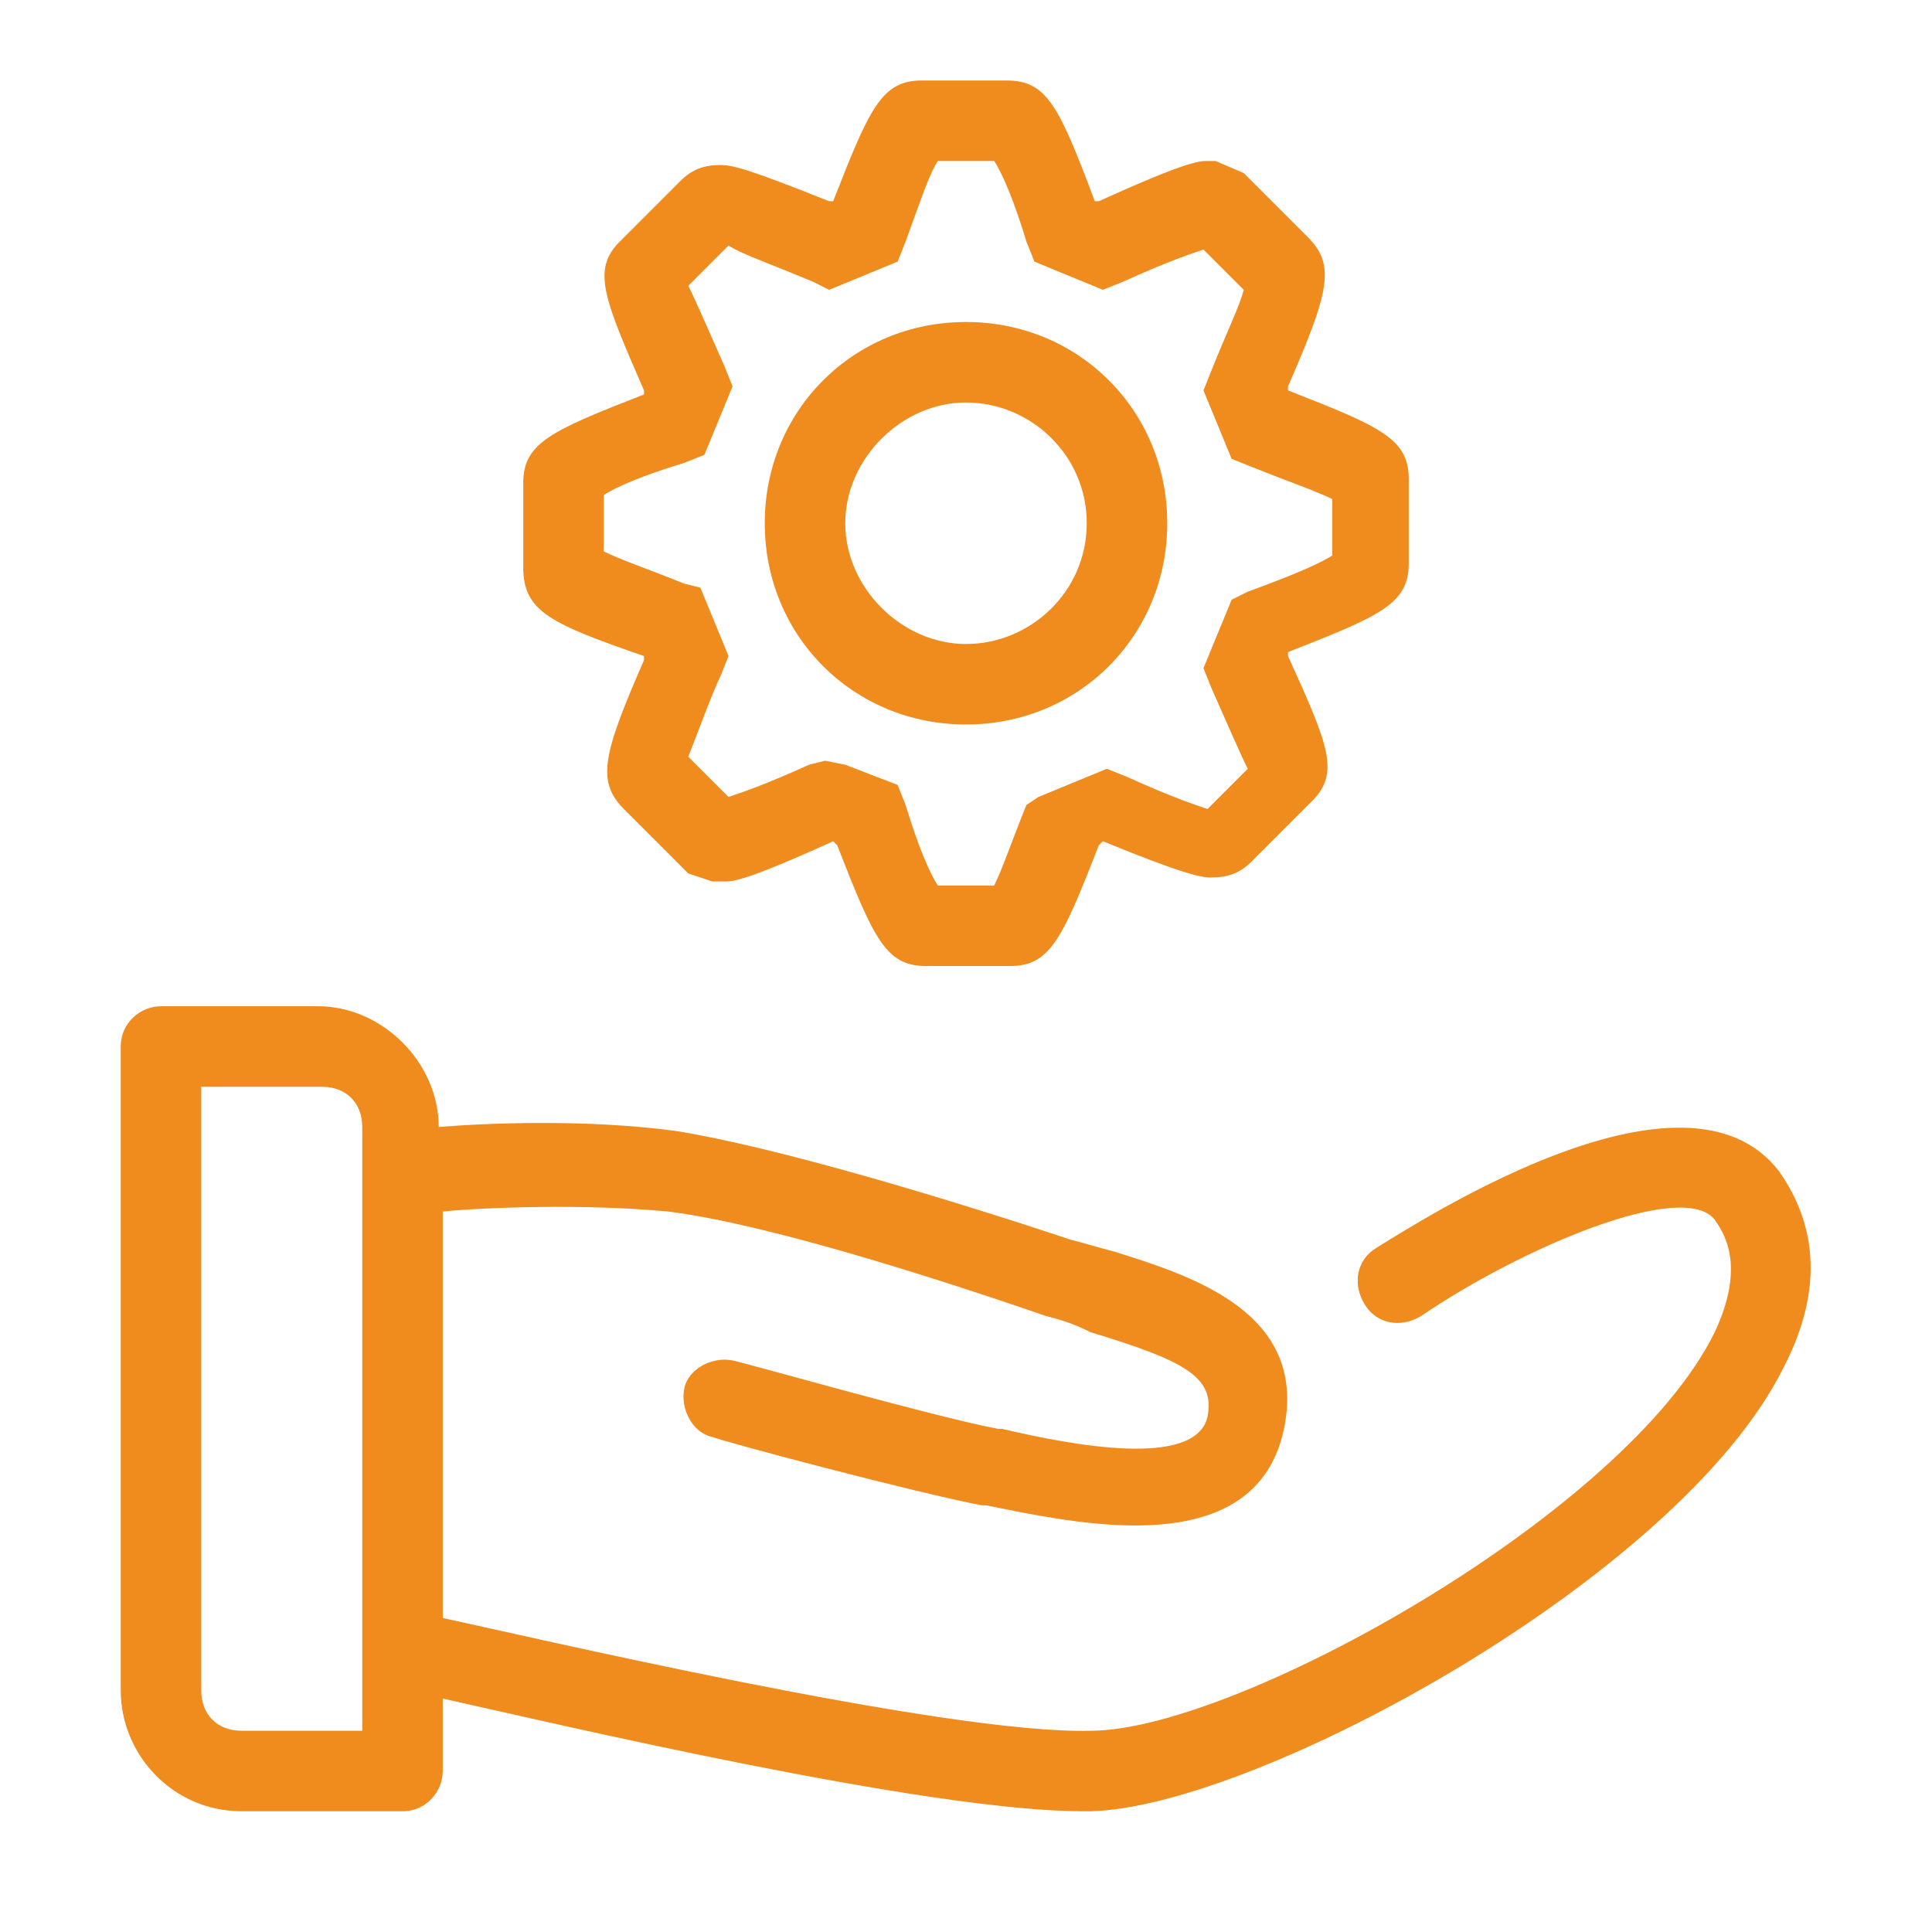
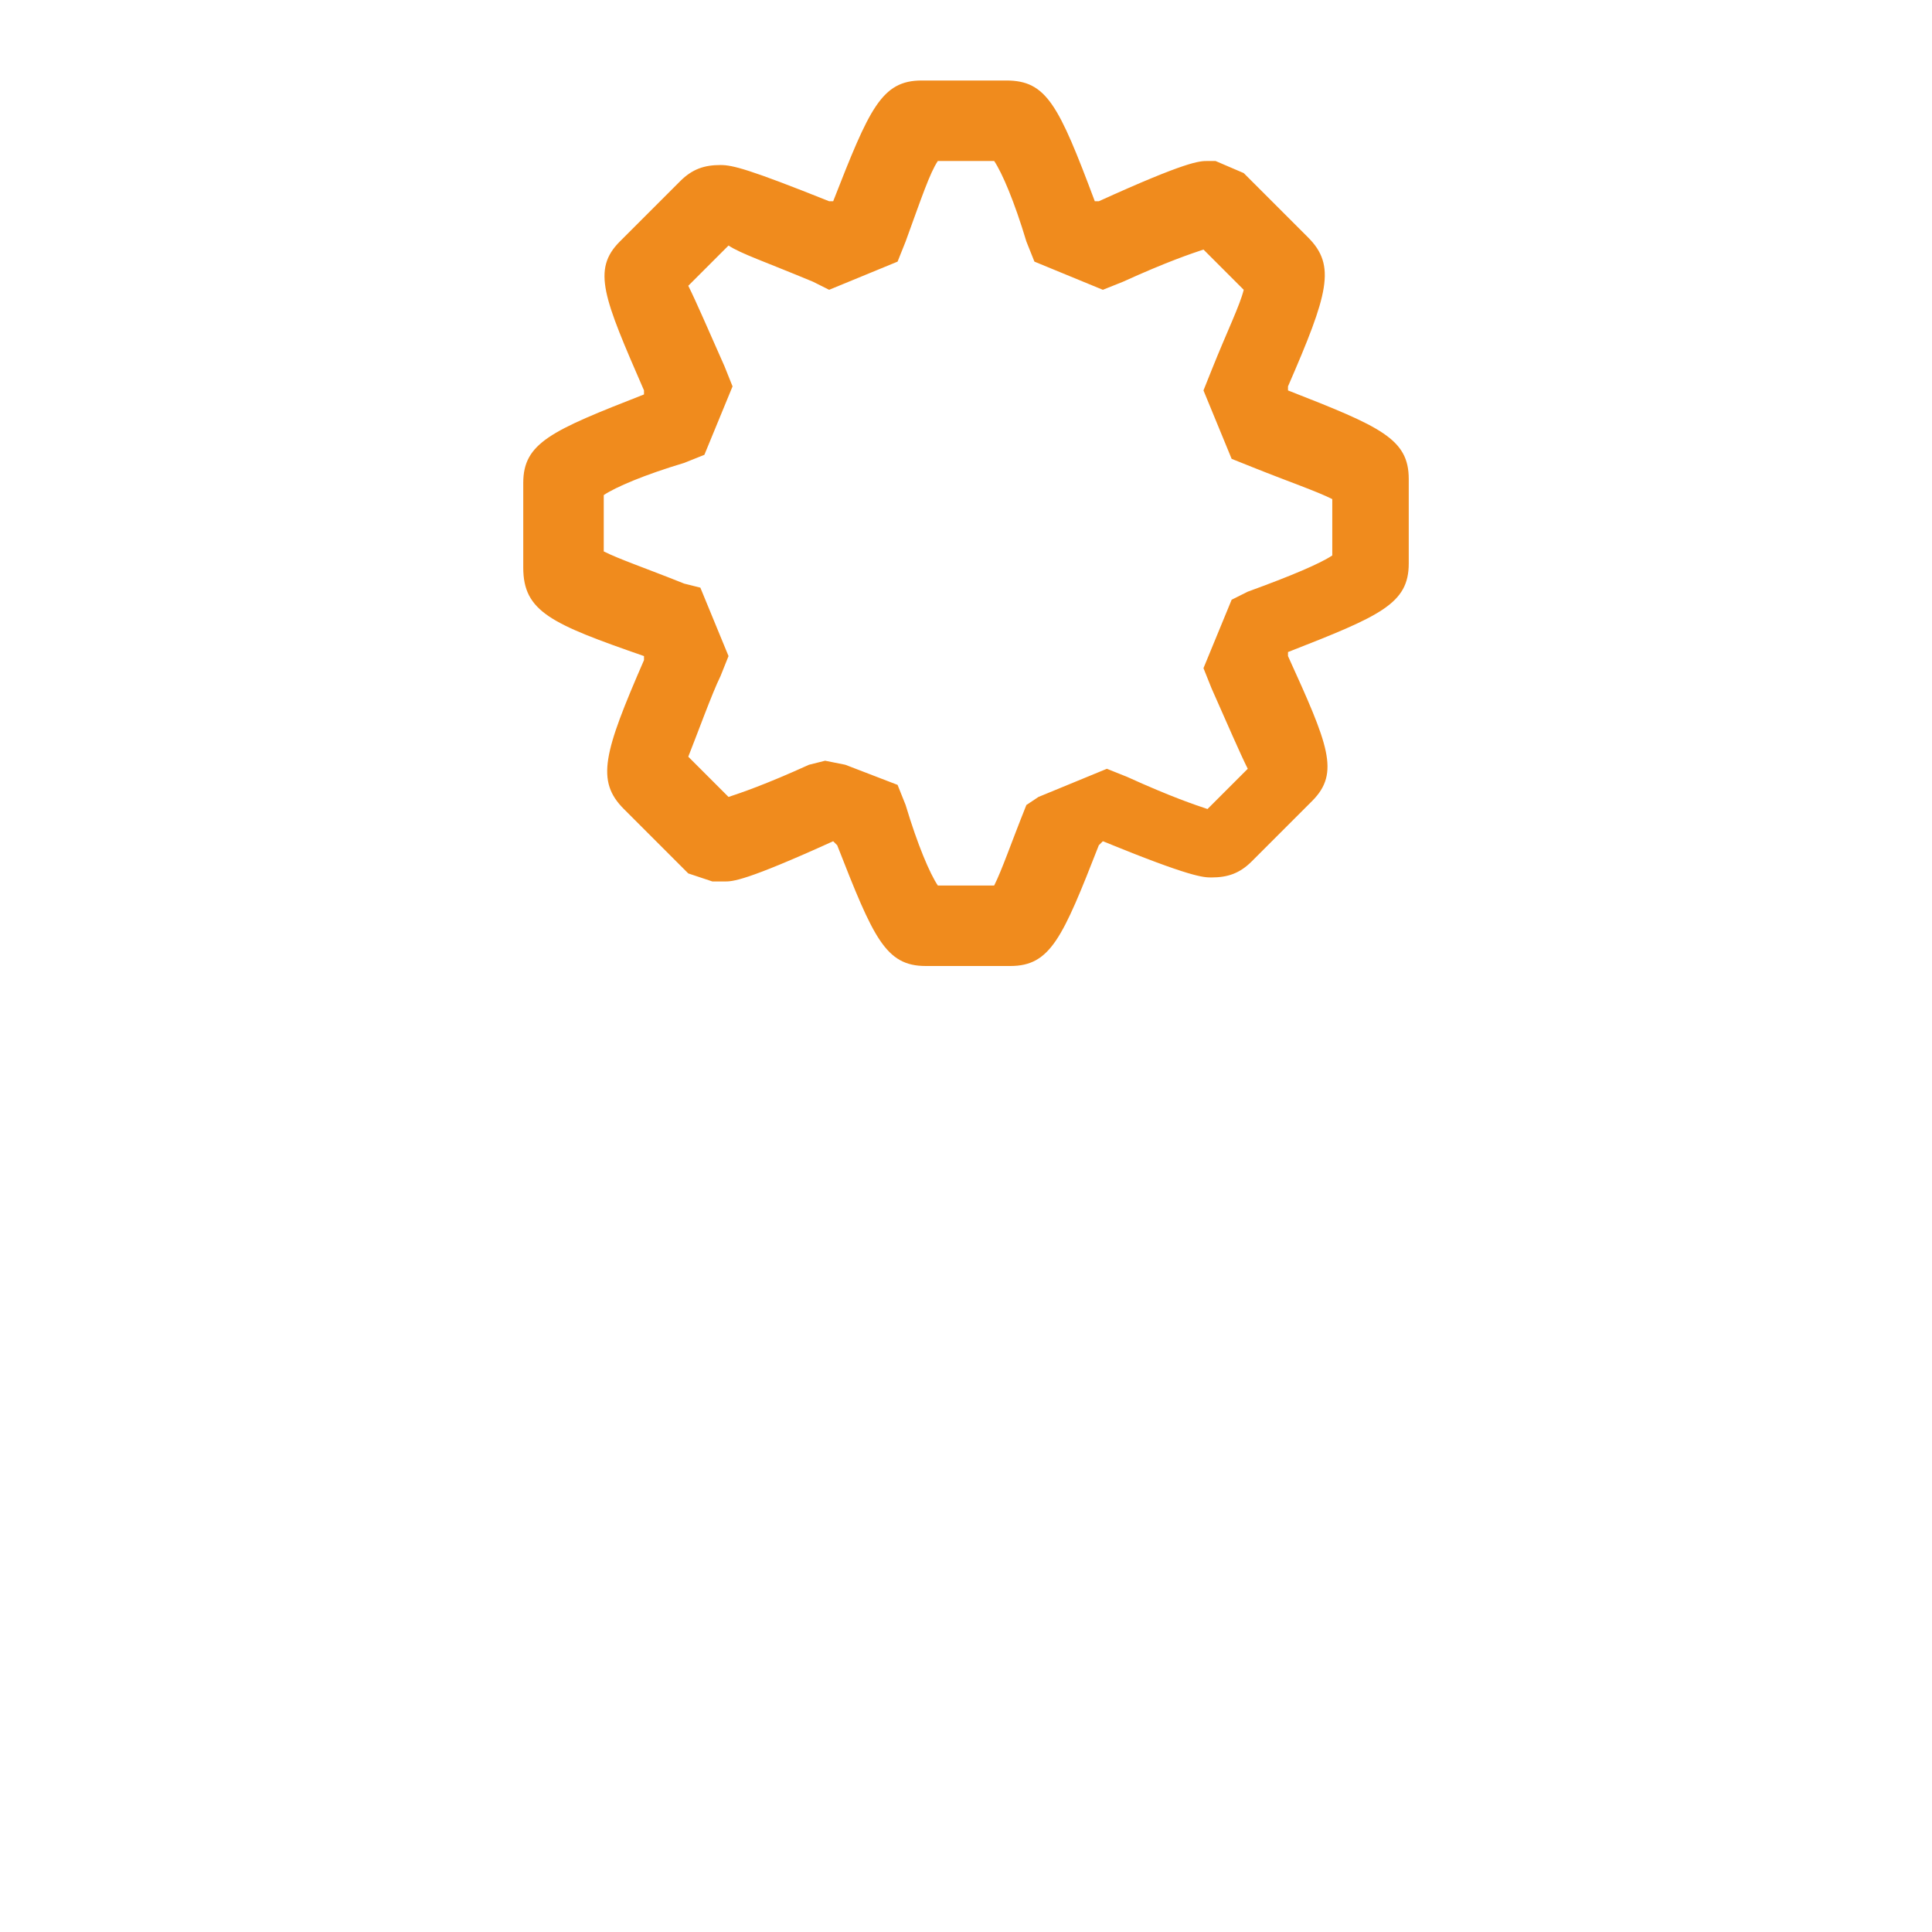
<svg xmlns="http://www.w3.org/2000/svg" version="1.1" id="Layer_1" x="0px" y="0px" viewBox="0 0 48 48" style="enable-background:new 0 0 48 48;" xml:space="preserve">
  <style type="text/css">
	.st0{fill:#F08B1D;}
</style>
-   <path class="st0" d="M44.2,29.1c-2.3-3-8.7,1.1-10,1.9c-0.5,0.3-0.6,0.9-0.3,1.4c0.3,0.5,0.9,0.6,1.4,0.3c2.5-1.7,6.5-3.4,7.3-2.4  c0.2,0.3,0.8,1.1,0,2.8c-2.2,4.5-11.9,9.9-15.5,9.9c-3.6,0.1-14.2-2.4-16.1-2.8V30.1c1-0.1,3.5-0.2,5.6,0c2.4,0.3,6.5,1.6,9.4,2.6  c0.4,0.1,0.7,0.2,1.1,0.4c2.3,0.7,3.1,1.1,2.9,2.1c-0.3,1.3-3.4,0.7-5.1,0.3l-0.1,0c-1.6-0.3-6.5-1.7-6.6-1.7  c-0.5-0.1-1.1,0.2-1.2,0.7c-0.1,0.5,0.2,1.1,0.7,1.2c0.2,0.1,5.1,1.4,6.7,1.7l0.1,0c1,0.2,2.4,0.5,3.7,0.5c1.7,0,3.3-0.5,3.7-2.4  c0.6-2.9-2.3-3.8-4.2-4.4c-0.4-0.1-0.7-0.2-1.1-0.3c-3-1-7.3-2.3-9.8-2.7c-2.2-0.3-4.7-0.2-5.9-0.1V28c0-1.6-1.4-3-3-3H4  c-0.5,0-1,0.4-1,1v16c0,1.6,1.3,3,3,3h4c0.6,0,1-0.5,1-1v-1.8c2.7,0.6,12,2.8,15.9,2.8c0.1,0,0.2,0,0.2,0c4.1-0.1,14.6-5.8,17.2-11  C45.5,31.7,44.9,30.1,44.2,29.1L44.2,29.1z M9,43H6c-0.6,0-1-0.4-1-1V27h3c0.6,0,1,0.4,1,1V43z" />
  <path class="st0" d="M16,16.3l0,0.1c-1,2.3-1.2,3-0.5,3.7l1.6,1.6l0.6,0.2H18c0.2,0,0.5,0,2.7-1l0.1,0.1c0.9,2.3,1.2,3,2.2,3h2.1  c1,0,1.3-0.7,2.2-3l0.1-0.1c2.2,0.9,2.5,0.9,2.7,0.9c0.4,0,0.7-0.1,1-0.4l1.5-1.5c0.7-0.7,0.4-1.4-0.6-3.6l0-0.1  c2.3-0.9,3-1.2,3-2.2v-2.1c0-1-0.7-1.3-3-2.2l0-0.1c1-2.3,1.2-3,0.5-3.7l-1.6-1.6L30.2,4H30c-0.2,0-0.5,0-2.7,1L27.2,5  C26.3,2.6,26,2,25,2h-2.1c-1,0-1.3,0.7-2.2,3l-0.1,0c-2-0.8-2.4-0.9-2.7-0.9c-0.4,0-0.7,0.1-1,0.4L15.4,6C14.7,6.7,15,7.4,16,9.7  l0,0.1c-2.3,0.9-3,1.2-3,2.2v2.1C13,15.2,13.7,15.5,16,16.3L16,16.3z M15,12.3c0.3-0.2,1-0.5,2-0.8l0.5-0.2l0.7-1.7L18,9.1  c-0.4-0.9-0.7-1.6-0.9-2l1-1C18.4,6.3,19,6.5,20.2,7l0.4,0.2l1.7-0.7L22.5,6c0.4-1.1,0.6-1.7,0.8-2h1.4c0.2,0.3,0.5,1,0.8,2l0.2,0.5  l1.7,0.7L27.9,7c1.1-0.5,1.7-0.7,2-0.8l1,1c-0.1,0.4-0.4,1-0.8,2l-0.2,0.5l0.7,1.7l0.5,0.2c1,0.4,1.6,0.6,2,0.8v1.4  c-0.3,0.2-1,0.5-2.1,0.9l-0.4,0.2l-0.7,1.7l0.2,0.5c0.4,0.9,0.7,1.6,0.9,2l-1,1c-0.3-0.1-0.9-0.3-2-0.8l-0.5-0.2l-1.7,0.7L25.5,20  c-0.4,1-0.6,1.6-0.8,2h-1.4c-0.2-0.3-0.5-1-0.8-2l-0.2-0.5L21,19l-0.5-0.1L20.1,19c-1.1,0.5-1.7,0.7-2,0.8l-1-1  c0.2-0.5,0.6-1.6,0.8-2l0.2-0.5l-0.7-1.7L17,14.5c-1-0.4-1.6-0.6-2-0.8L15,12.3L15,12.3z" />
-   <path class="st0" d="M24,18c2.8,0,5-2.2,5-5s-2.2-5-5-5s-5,2.2-5,5S21.2,18,24,18z M24,10c1.6,0,3,1.3,3,3s-1.4,3-3,3s-3-1.4-3-3  S22.4,10,24,10z" />
</svg>